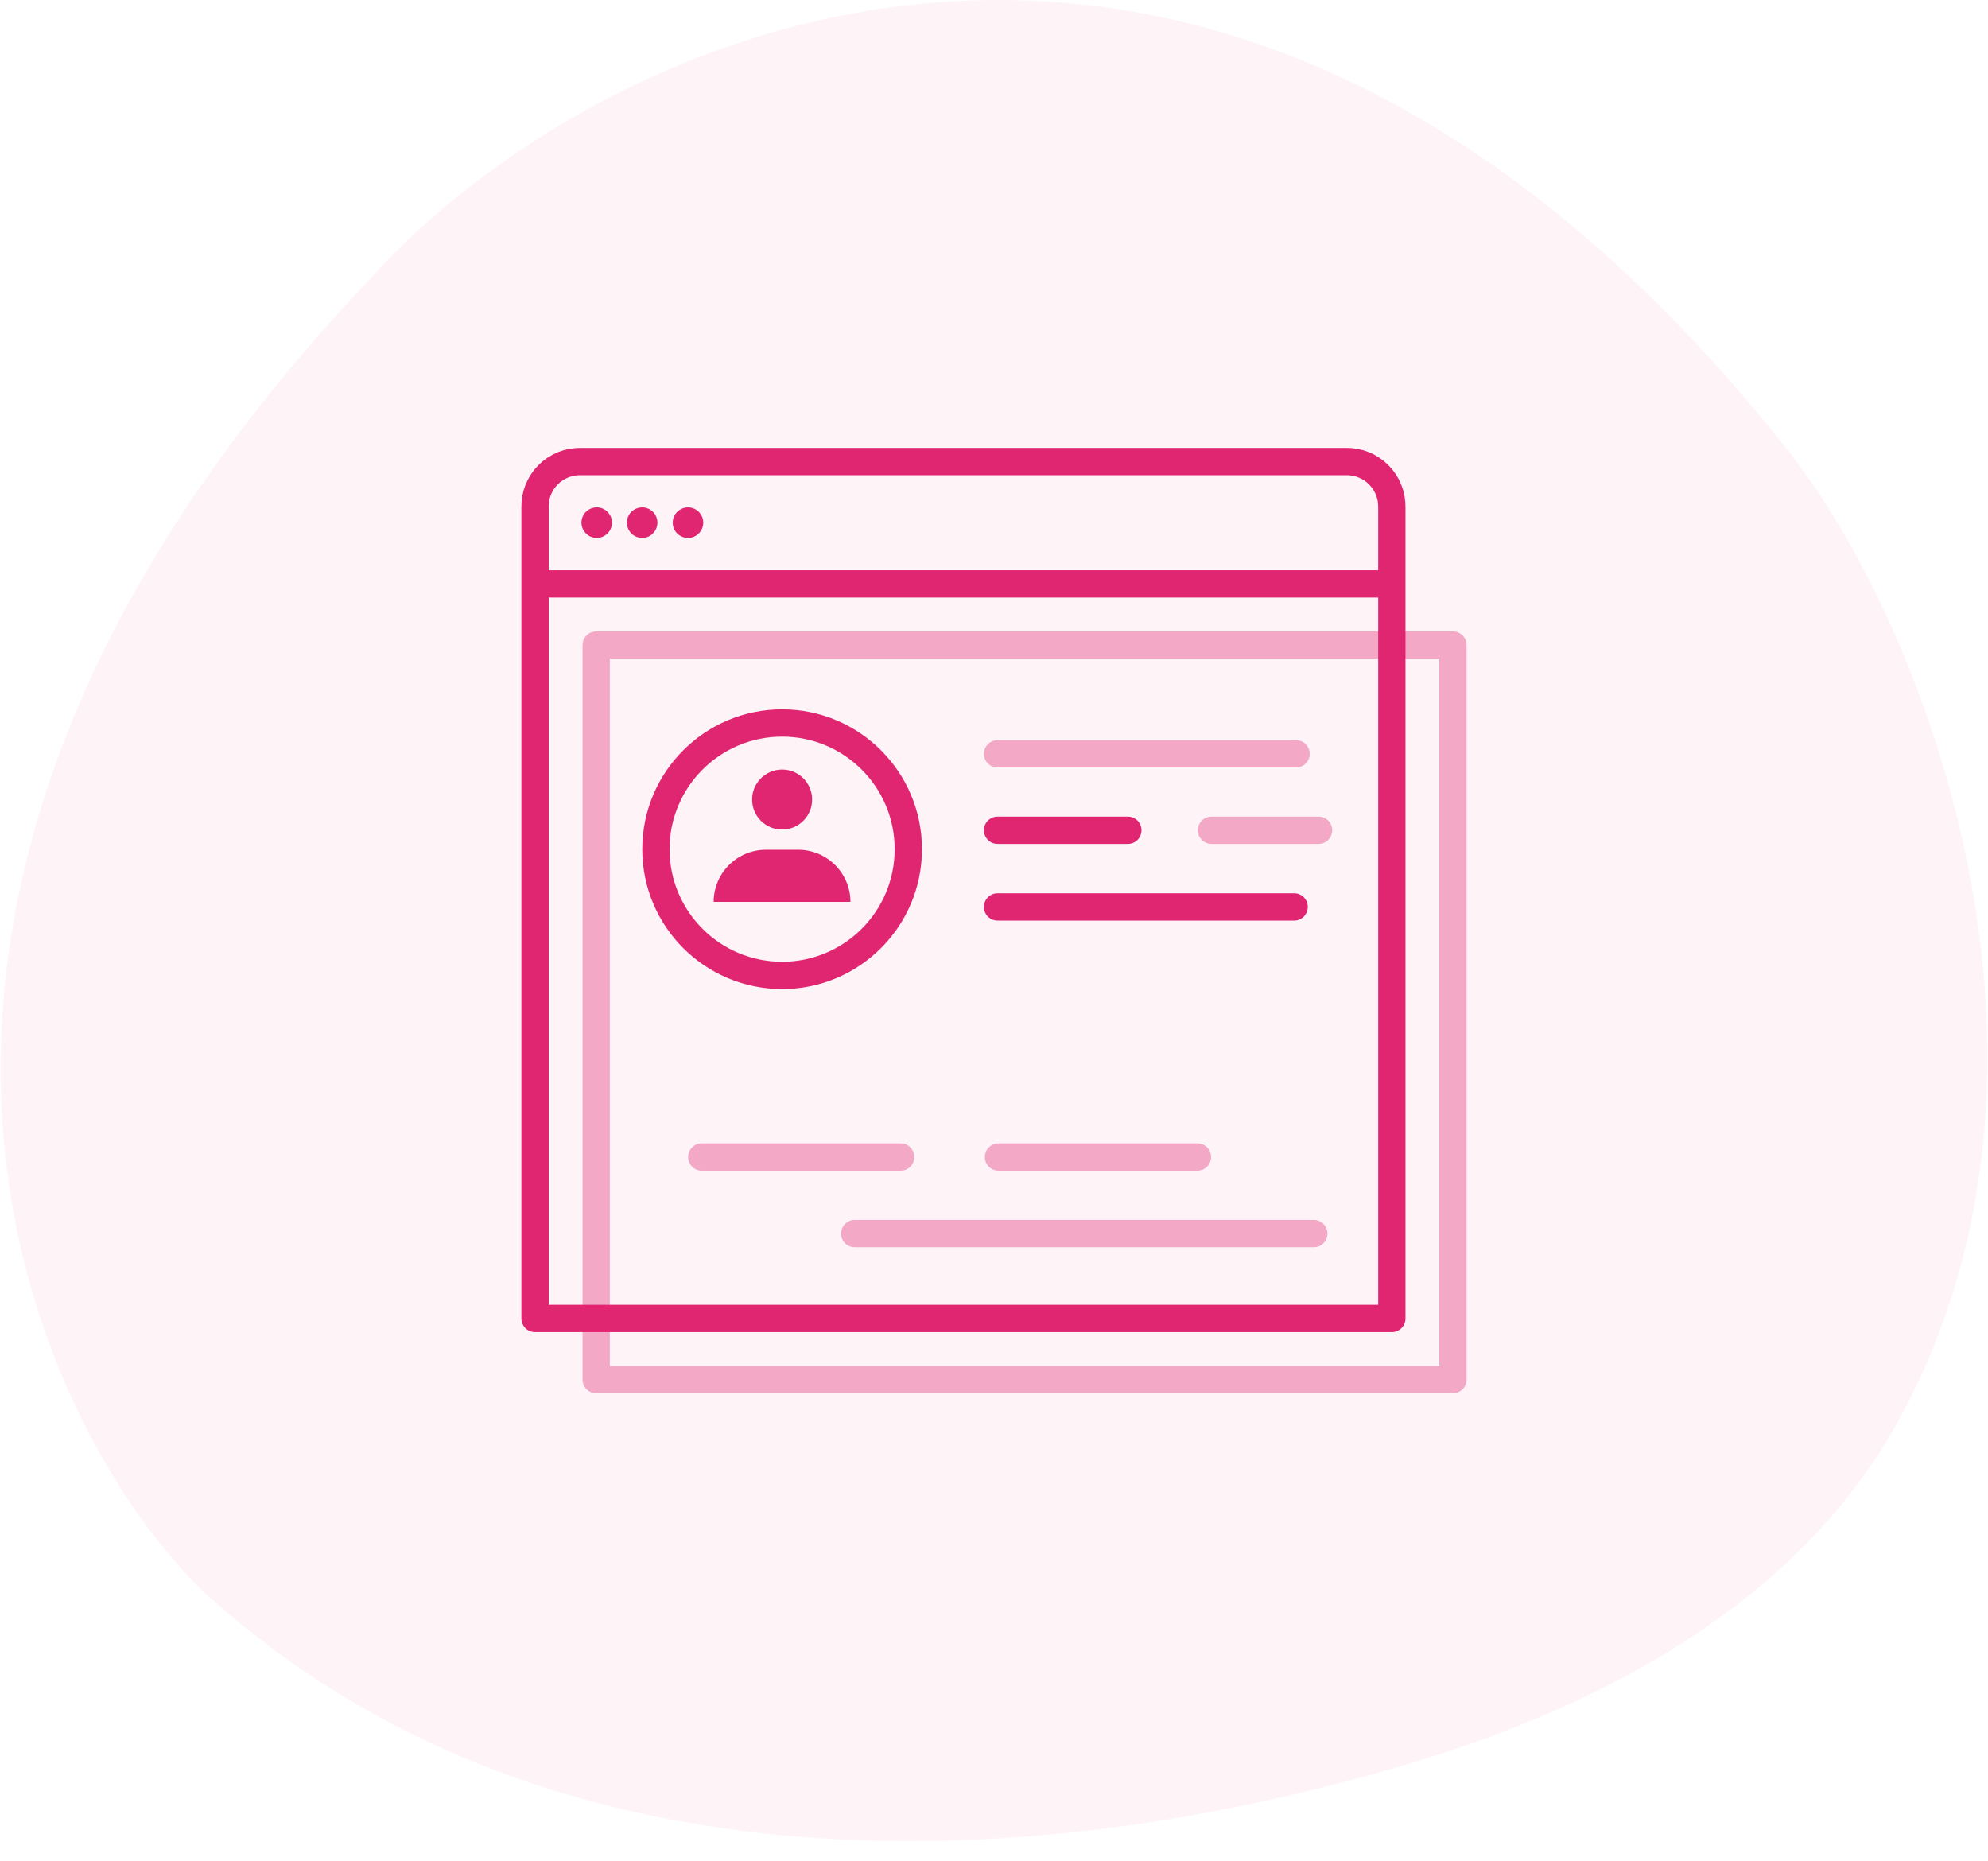
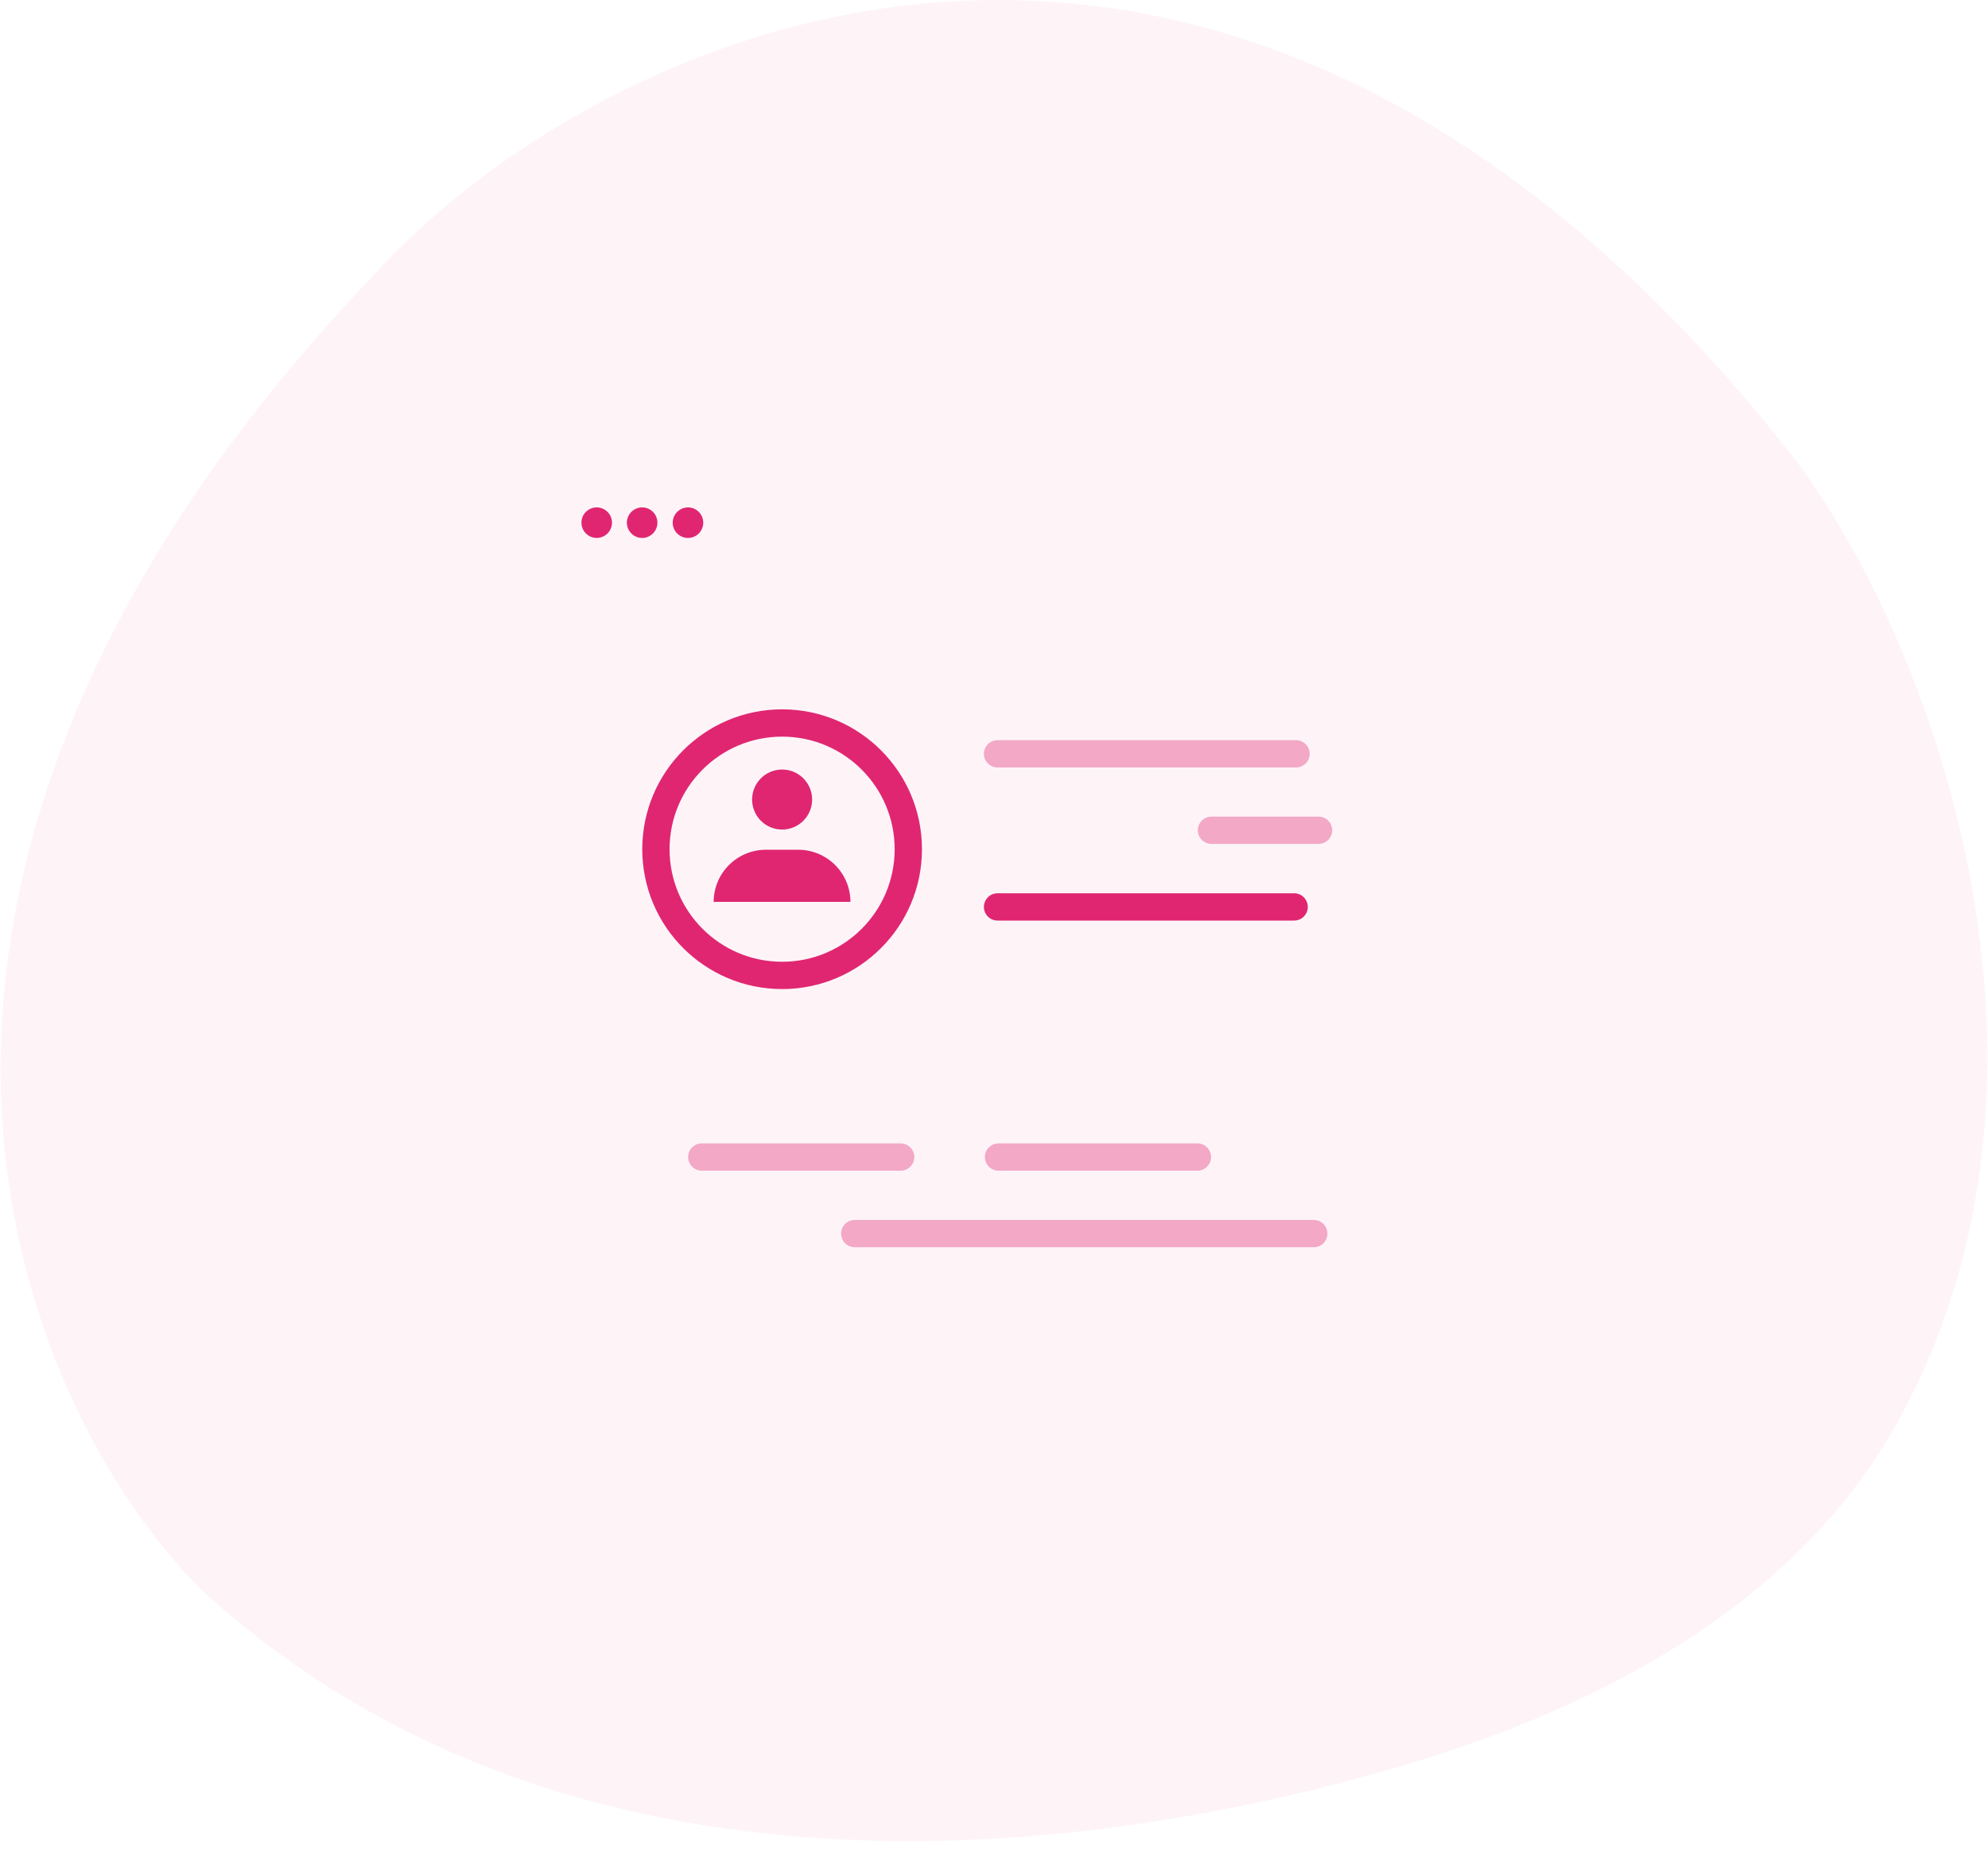
<svg xmlns="http://www.w3.org/2000/svg" width="78px" height="73px" viewBox="0 0 78 73" fill="none" transform="rotate(0) scale(1, 1)">
  <path opacity="0.05" d="M14.609 10.844C-8.045 34.639 0.658 55.073 7.841 62.316C21.608 74.998 41.401 73.366 55.364 69.167C62.96 66.882 70.425 62.895 74.338 55.995C82.066 42.367 75.939 25.131 70.21 17.736C47.763 -10.65 23.217 1.286 14.609 10.844Z" fill="#e02671" />
-   <path d="M57.007 25.307H23.391V54.122H57.007V25.307Z" stroke="#e02671" stroke-opacity="0.37" stroke-width="1.071" stroke-linecap="round" stroke-linejoin="round" />
  <path d="M39.139 29.573H50.851" stroke="#e02671" stroke-opacity="0.37" stroke-width="1.071" stroke-linecap="round" stroke-linejoin="round" />
-   <path d="M39.139 32.571H44.251" stroke="#e02671" stroke-width="1.071" stroke-linecap="round" stroke-linejoin="round" />
  <path d="M47.532 32.571H51.734" stroke="#e02671" stroke-opacity="0.37" stroke-width="1.071" stroke-linecap="round" stroke-linejoin="round" />
  <path d="M39.139 35.579H50.776" stroke="#e02671" stroke-width="1.071" stroke-linecap="round" stroke-linejoin="round" />
-   <path d="M20.992 22.909H54.609M54.609 51.723H20.992V19.905C20.987 19.668 21.03 19.432 21.119 19.211C21.207 18.991 21.34 18.79 21.508 18.622C21.676 18.454 21.876 18.322 22.097 18.233C22.317 18.145 22.553 18.102 22.791 18.107H52.805C53.043 18.102 53.279 18.145 53.5 18.233C53.721 18.322 53.922 18.454 54.09 18.622C54.258 18.79 54.391 18.99 54.48 19.211C54.57 19.431 54.613 19.668 54.609 19.905V51.723V51.723Z" stroke="#e02671" stroke-width="1.071" stroke-linecap="round" stroke-linejoin="round" />
  <path d="M24.012 20.505C24.012 20.623 23.977 20.738 23.912 20.836C23.847 20.934 23.754 21.011 23.646 21.056C23.538 21.102 23.418 21.116 23.303 21.094C23.187 21.073 23.08 21.018 22.996 20.936C22.911 20.854 22.852 20.749 22.827 20.634C22.801 20.52 22.81 20.4 22.852 20.29C22.894 20.18 22.968 20.085 23.064 20.017C23.159 19.948 23.273 19.91 23.391 19.905C23.471 19.902 23.551 19.916 23.627 19.945C23.702 19.974 23.77 20.017 23.828 20.073C23.886 20.129 23.933 20.196 23.964 20.27C23.995 20.345 24.012 20.424 24.012 20.505Z" fill="#e02671" />
  <path d="M25.794 20.505C25.794 20.624 25.759 20.739 25.693 20.838C25.627 20.937 25.534 21.014 25.424 21.059C25.314 21.104 25.194 21.116 25.078 21.093C24.961 21.07 24.855 21.013 24.771 20.929C24.687 20.845 24.63 20.738 24.607 20.622C24.583 20.506 24.595 20.385 24.641 20.276C24.686 20.166 24.763 20.072 24.861 20.007C24.96 19.941 25.076 19.905 25.195 19.905C25.354 19.905 25.506 19.969 25.619 20.081C25.731 20.194 25.794 20.346 25.794 20.505Z" fill="#e02671" />
  <path d="M27.593 20.505C27.593 20.624 27.558 20.739 27.492 20.838C27.426 20.937 27.332 21.014 27.223 21.059C27.113 21.104 26.992 21.116 26.876 21.093C26.76 21.07 26.653 21.013 26.569 20.929C26.485 20.845 26.428 20.738 26.405 20.622C26.382 20.506 26.394 20.385 26.439 20.276C26.485 20.166 26.561 20.072 26.66 20.007C26.759 19.941 26.875 19.905 26.993 19.905C27.072 19.905 27.15 19.921 27.223 19.951C27.295 19.981 27.361 20.025 27.417 20.081C27.473 20.137 27.517 20.203 27.547 20.276C27.577 20.348 27.593 20.426 27.593 20.505Z" fill="#e02671" />
  <path d="M33.535 48.394H51.547" stroke="#e02671" stroke-opacity="0.37" stroke-width="1.071" stroke-linecap="round" stroke-linejoin="round" />
  <path d="M27.534 45.391H35.338" stroke="#e02671" stroke-opacity="0.37" stroke-width="1.071" stroke-linecap="round" stroke-linejoin="round" />
  <path d="M39.176 45.391H46.981" stroke="#e02671" stroke-opacity="0.37" stroke-width="1.071" stroke-linecap="round" stroke-linejoin="round" />
  <path d="M30.687 38.266C33.421 38.266 35.638 36.049 35.638 33.315C35.638 30.58 33.421 28.363 30.687 28.363C27.952 28.363 25.735 30.58 25.735 33.315C25.735 36.049 27.952 38.266 30.687 38.266Z" stroke="#e02671" stroke-width="1.071" stroke-miterlimit="10" />
  <path d="M30.687 32.544C31.337 32.544 31.864 32.017 31.864 31.366C31.864 30.716 31.337 30.189 30.687 30.189C30.036 30.189 29.509 30.716 29.509 31.366C29.509 32.017 30.036 32.544 30.687 32.544Z" fill="#e02671" />
  <path d="M28 35.381C28.001 34.839 28.217 34.32 28.6 33.937C28.983 33.553 29.502 33.338 30.044 33.336H31.324C31.866 33.338 32.385 33.553 32.768 33.937C33.151 34.32 33.367 34.839 33.368 35.381" fill="#e02671" />
</svg>